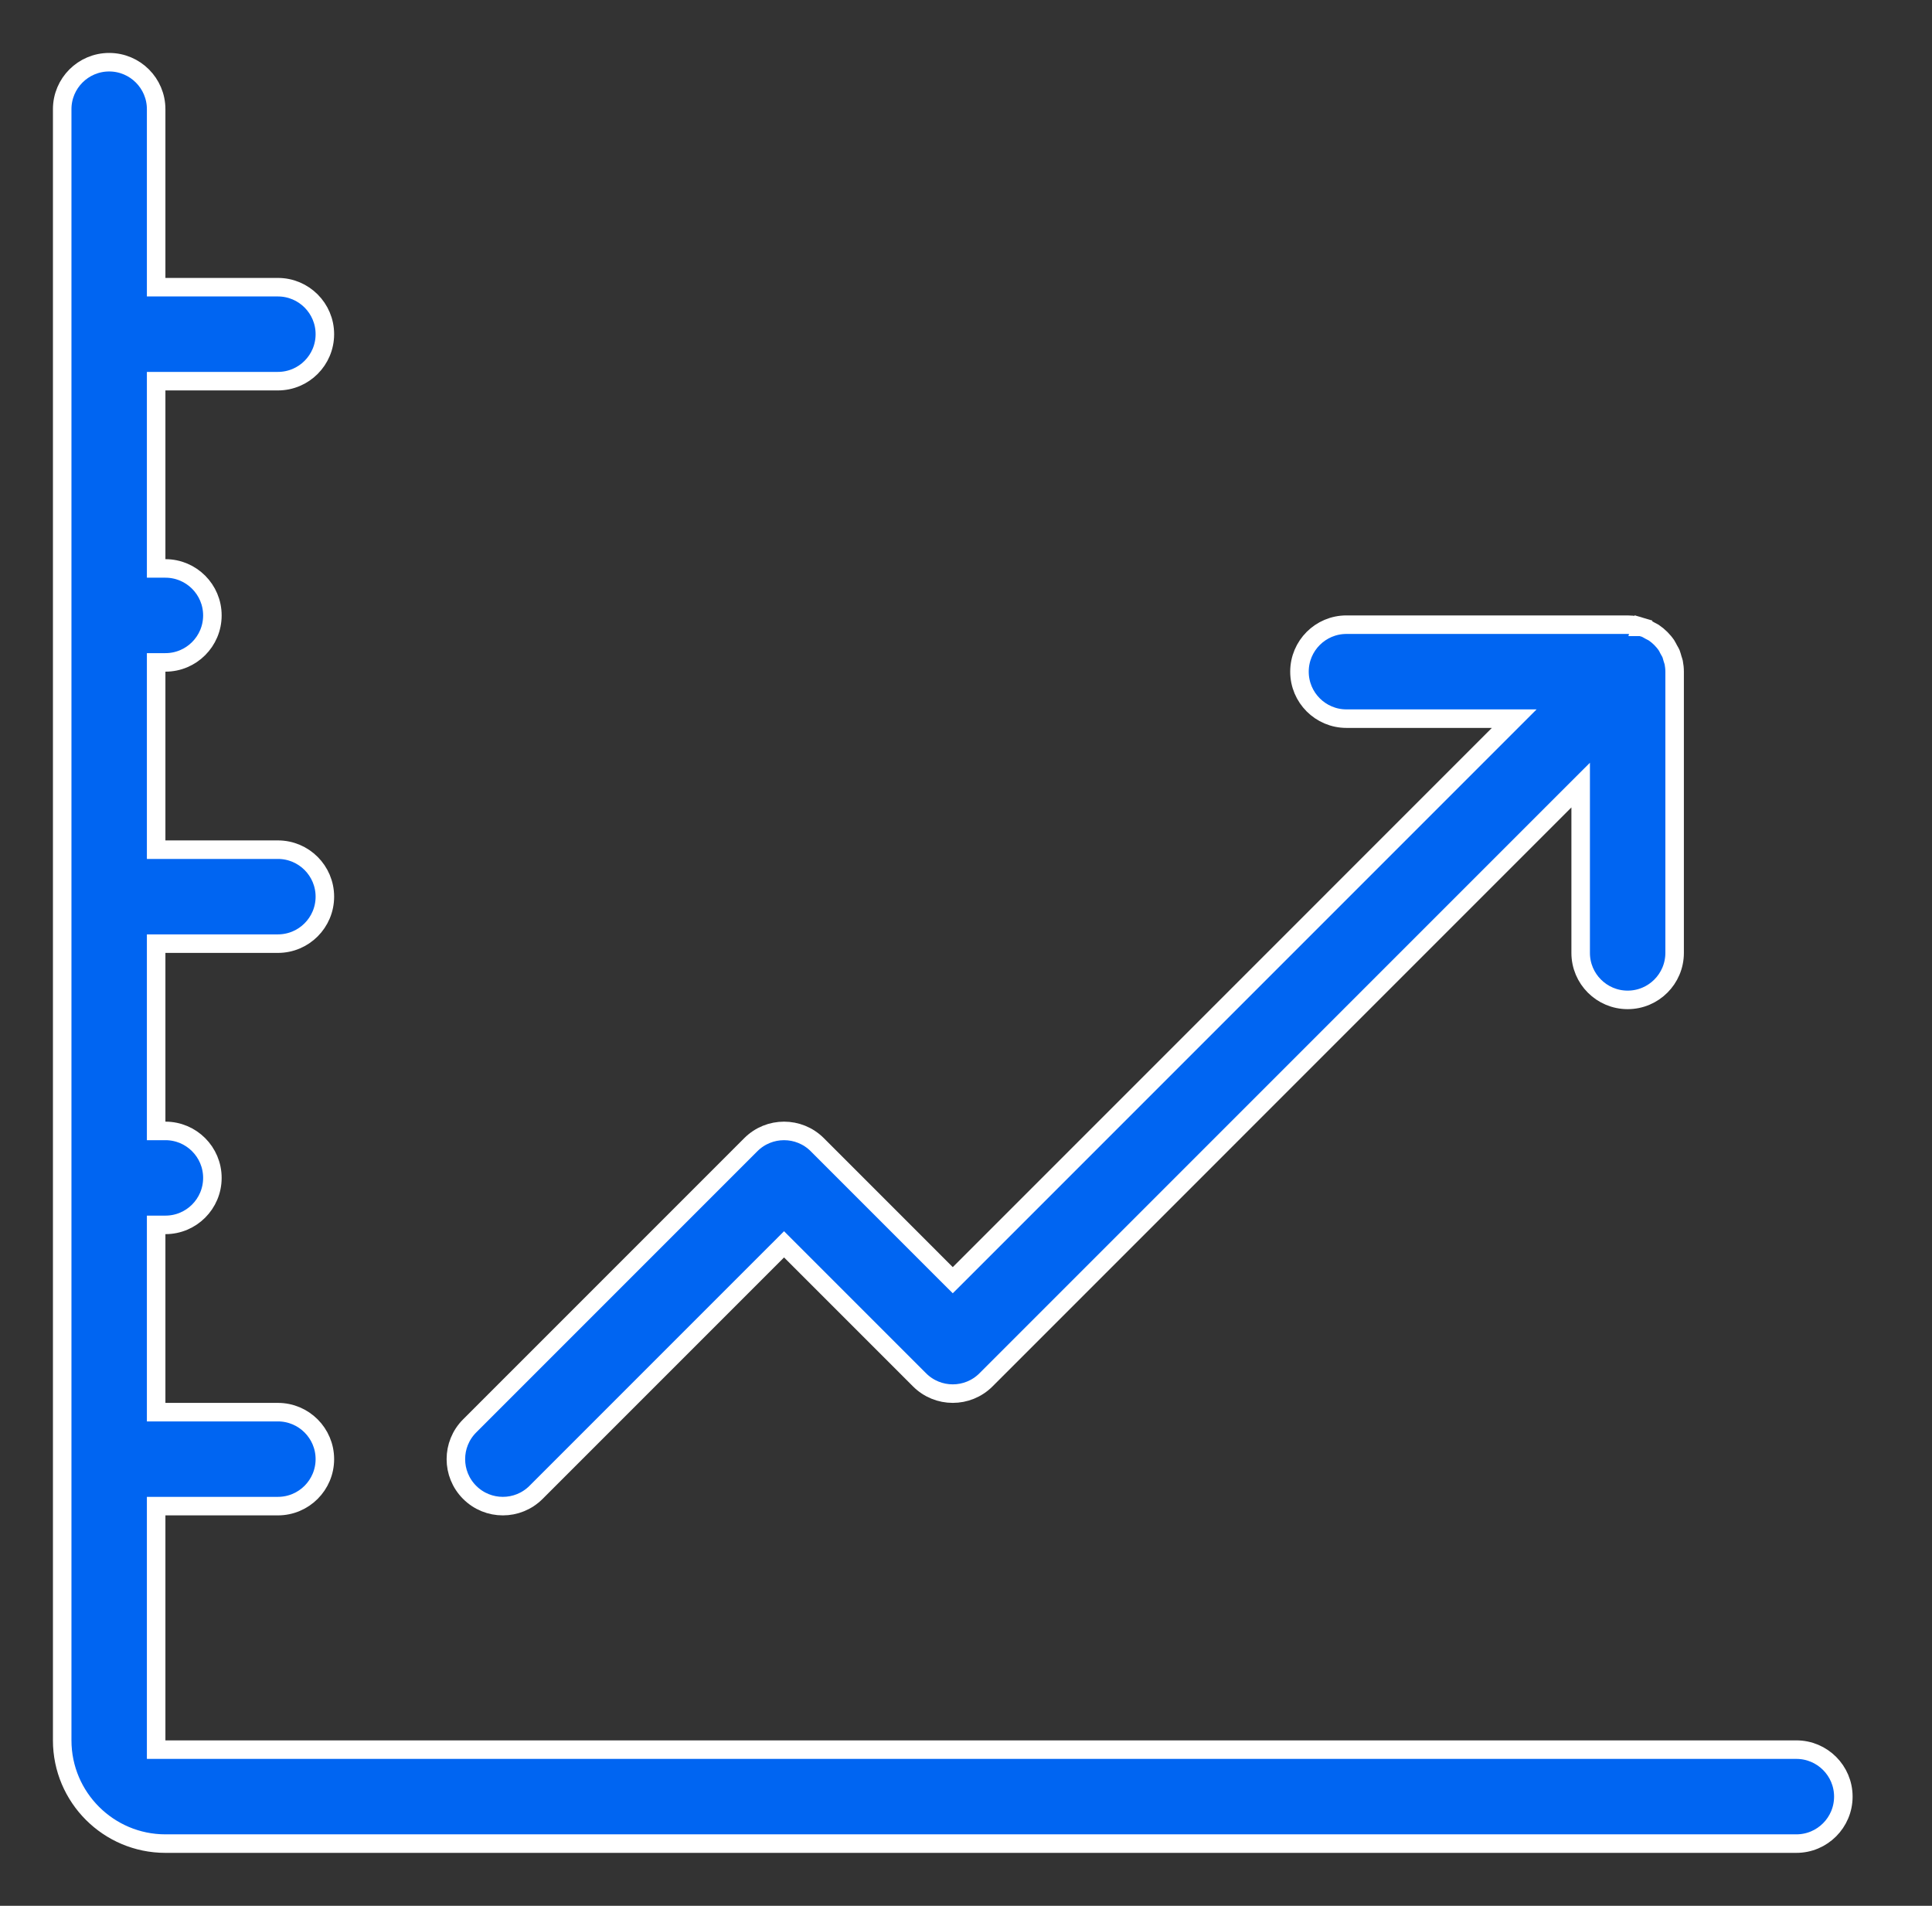
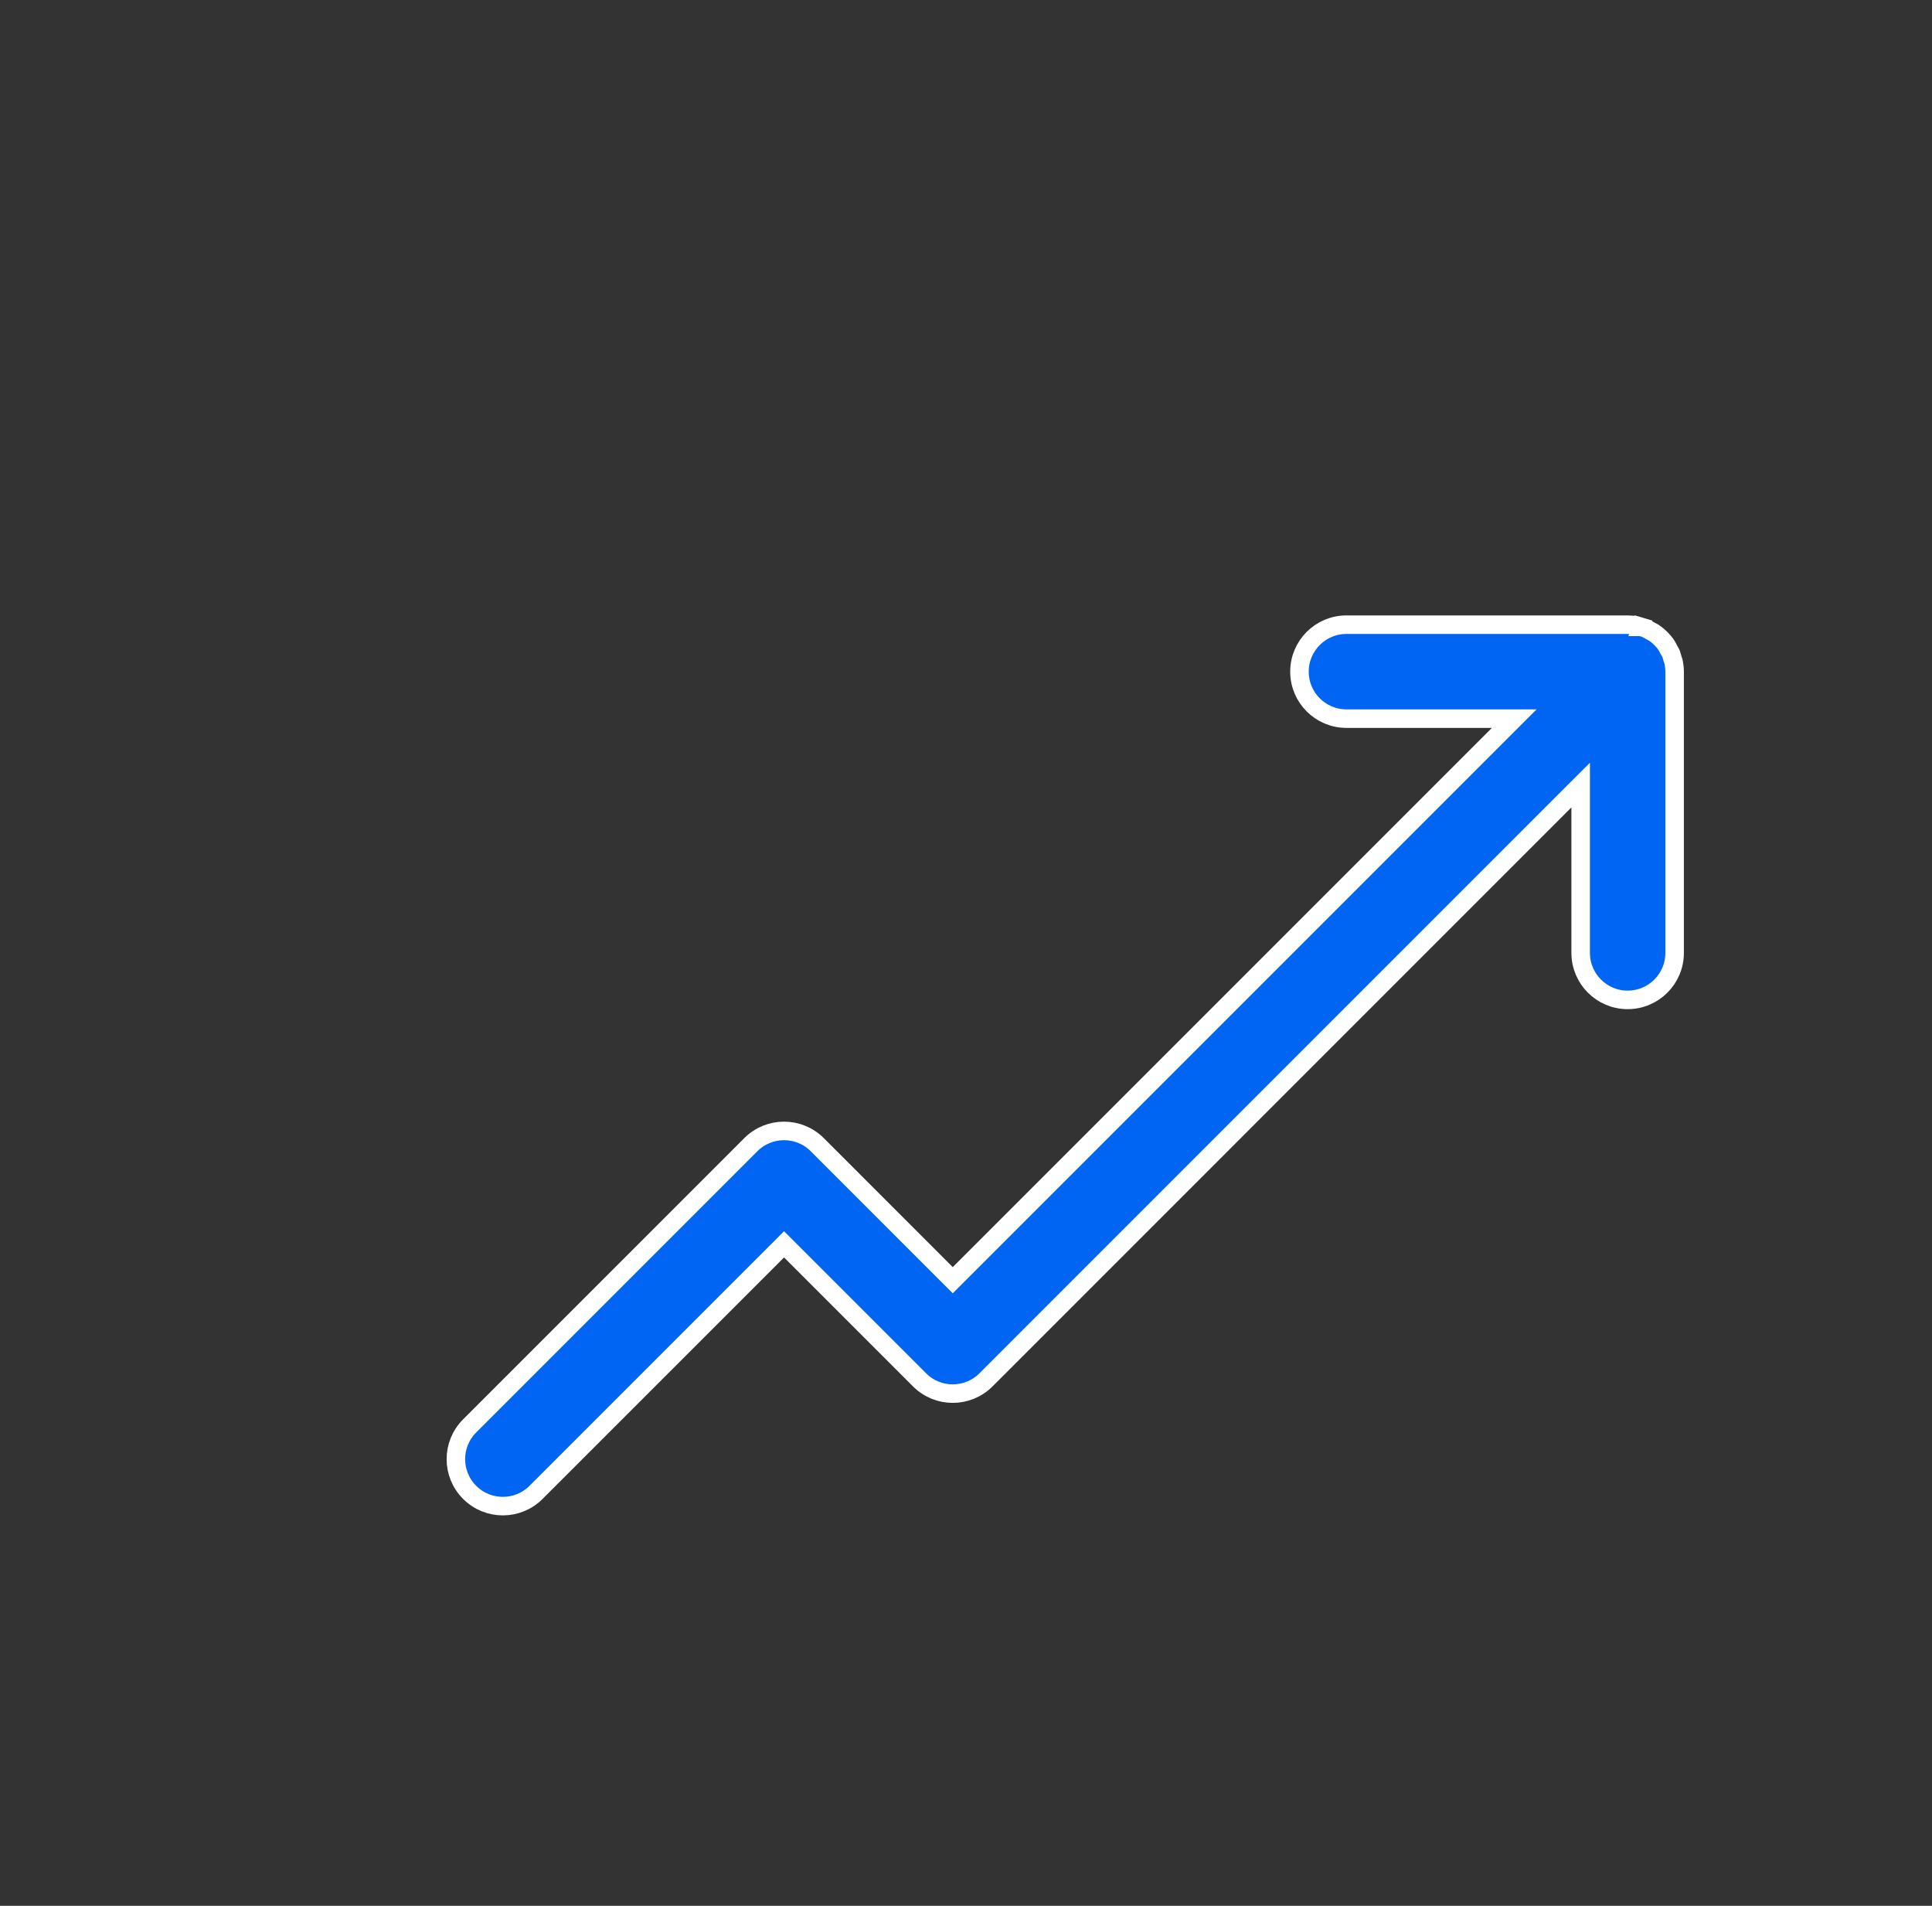
<svg xmlns="http://www.w3.org/2000/svg" width="73" height="72" viewBox="0 0 73 72" fill="none">
  <rect x="0" y="0" width="73" height="72" fill="#333333" stroke="none" />
-   <path d="M5.9 65.75V66.1H6.25H67.875C68.855 66.1 69.65 66.895 69.65 67.875C69.65 68.855 68.855 69.65 67.875 69.65H6.25C4.099 69.65 2.35 67.901 2.35 65.75V4.125C2.35 3.145 3.145 2.35 4.125 2.35C5.105 2.35 5.9 3.145 5.9 4.125V10.5V10.85H6.25H10.5C11.48 10.85 12.275 11.645 12.275 12.625C12.275 13.605 11.48 14.4 10.5 14.4H6.25H5.9V14.75V21.125V21.475H6.25C7.23 21.475 8.025 22.27 8.025 23.25C8.025 24.23 7.23 25.025 6.25 25.025H5.9V25.375V31.75V32.1H6.25H10.5C11.48 32.1 12.275 32.895 12.275 33.875C12.275 34.855 11.48 35.65 10.5 35.65H6.25H5.9V36V42.375V42.725H6.25C7.23 42.725 8.025 43.52 8.025 44.5C8.025 45.48 7.23 46.275 6.25 46.275H5.9V46.625V53V53.35H6.25H10.5C11.48 53.35 12.275 54.145 12.275 55.125C12.275 56.105 11.48 56.9 10.5 56.9H6.25H5.9V57.25V65.75Z" fill="#0065F2" stroke="white" stroke-width="0.7" />
-   <path d="M62 23.681C62.035 23.692 62.062 23.699 62.084 23.705C62.122 23.716 62.147 23.723 62.176 23.734C62.209 23.749 62.236 23.764 62.274 23.786C62.295 23.798 62.32 23.812 62.35 23.829C62.376 23.843 62.404 23.857 62.424 23.867C62.43 23.87 62.435 23.873 62.439 23.875C62.462 23.886 62.474 23.893 62.482 23.898C62.678 24.031 62.846 24.198 62.976 24.392L62.977 24.393C62.988 24.41 62.992 24.418 63 24.435C63.007 24.451 63.019 24.475 63.044 24.521L63.044 24.521L63.047 24.527C63.059 24.549 63.071 24.568 63.08 24.585C63.107 24.632 63.125 24.663 63.14 24.698C63.151 24.726 63.157 24.747 63.167 24.782C63.173 24.805 63.181 24.834 63.193 24.874C63.208 24.926 63.217 24.952 63.224 24.972C63.231 24.992 63.235 25.004 63.241 25.029C63.263 25.145 63.275 25.262 63.275 25.375V36C63.275 36.98 62.48 37.775 61.5 37.775C60.52 37.775 59.725 36.98 59.725 36V30.505V29.66L59.127 30.257L37.255 52.13C36.562 52.823 35.438 52.823 34.745 52.13L29.872 47.257L29.625 47.01L29.378 47.257L20.255 56.38C19.908 56.727 19.455 56.9 19 56.9C18.545 56.9 18.092 56.727 17.745 56.38C17.052 55.687 17.052 54.563 17.745 53.87L28.37 43.245C29.063 42.552 30.187 42.552 30.88 43.245L35.752 48.118L36 48.365L36.248 48.118L56.618 27.747L57.215 27.15H56.37H50.875C49.895 27.15 49.1 26.355 49.1 25.375C49.1 24.395 49.895 23.6 50.875 23.6H61.5C61.613 23.6 61.73 23.612 61.846 23.633C61.87 23.639 61.882 23.643 61.902 23.65C61.922 23.657 61.948 23.666 62 23.681ZM62 23.681C62 23.681 62.001 23.681 62.001 23.681L62.099 23.346L61.999 23.681C61.999 23.681 62 23.681 62 23.681Z" fill="#0065F2" stroke="white" stroke-width="0.7" />
+   <path d="M62 23.681C62.035 23.692 62.062 23.699 62.084 23.705C62.122 23.716 62.147 23.723 62.176 23.734C62.209 23.749 62.236 23.764 62.274 23.786C62.295 23.798 62.32 23.812 62.35 23.829C62.376 23.843 62.404 23.857 62.424 23.867C62.43 23.87 62.435 23.873 62.439 23.875C62.462 23.886 62.474 23.893 62.482 23.898C62.678 24.031 62.846 24.198 62.976 24.392L62.977 24.393C62.988 24.41 62.992 24.418 63 24.435C63.007 24.451 63.019 24.475 63.044 24.521L63.044 24.521L63.047 24.527C63.059 24.549 63.071 24.568 63.08 24.585C63.107 24.632 63.125 24.663 63.14 24.698C63.151 24.726 63.157 24.747 63.167 24.782C63.173 24.805 63.181 24.834 63.193 24.874C63.208 24.926 63.217 24.952 63.224 24.972C63.231 24.992 63.235 25.004 63.241 25.029C63.263 25.145 63.275 25.262 63.275 25.375V36C63.275 36.98 62.48 37.775 61.5 37.775C60.52 37.775 59.725 36.98 59.725 36V30.505V29.66L59.127 30.257L37.255 52.13C36.562 52.823 35.438 52.823 34.745 52.13L29.872 47.257L29.625 47.01L29.378 47.257L20.255 56.38C19.908 56.727 19.455 56.9 19 56.9C18.545 56.9 18.092 56.727 17.745 56.38C17.052 55.687 17.052 54.563 17.745 53.87L28.37 43.245C29.063 42.552 30.187 42.552 30.88 43.245L35.752 48.118L36 48.365L56.618 27.747L57.215 27.15H56.37H50.875C49.895 27.15 49.1 26.355 49.1 25.375C49.1 24.395 49.895 23.6 50.875 23.6H61.5C61.613 23.6 61.73 23.612 61.846 23.633C61.87 23.639 61.882 23.643 61.902 23.65C61.922 23.657 61.948 23.666 62 23.681ZM62 23.681C62 23.681 62.001 23.681 62.001 23.681L62.099 23.346L61.999 23.681C61.999 23.681 62 23.681 62 23.681Z" fill="#0065F2" stroke="white" stroke-width="0.7" />
</svg>